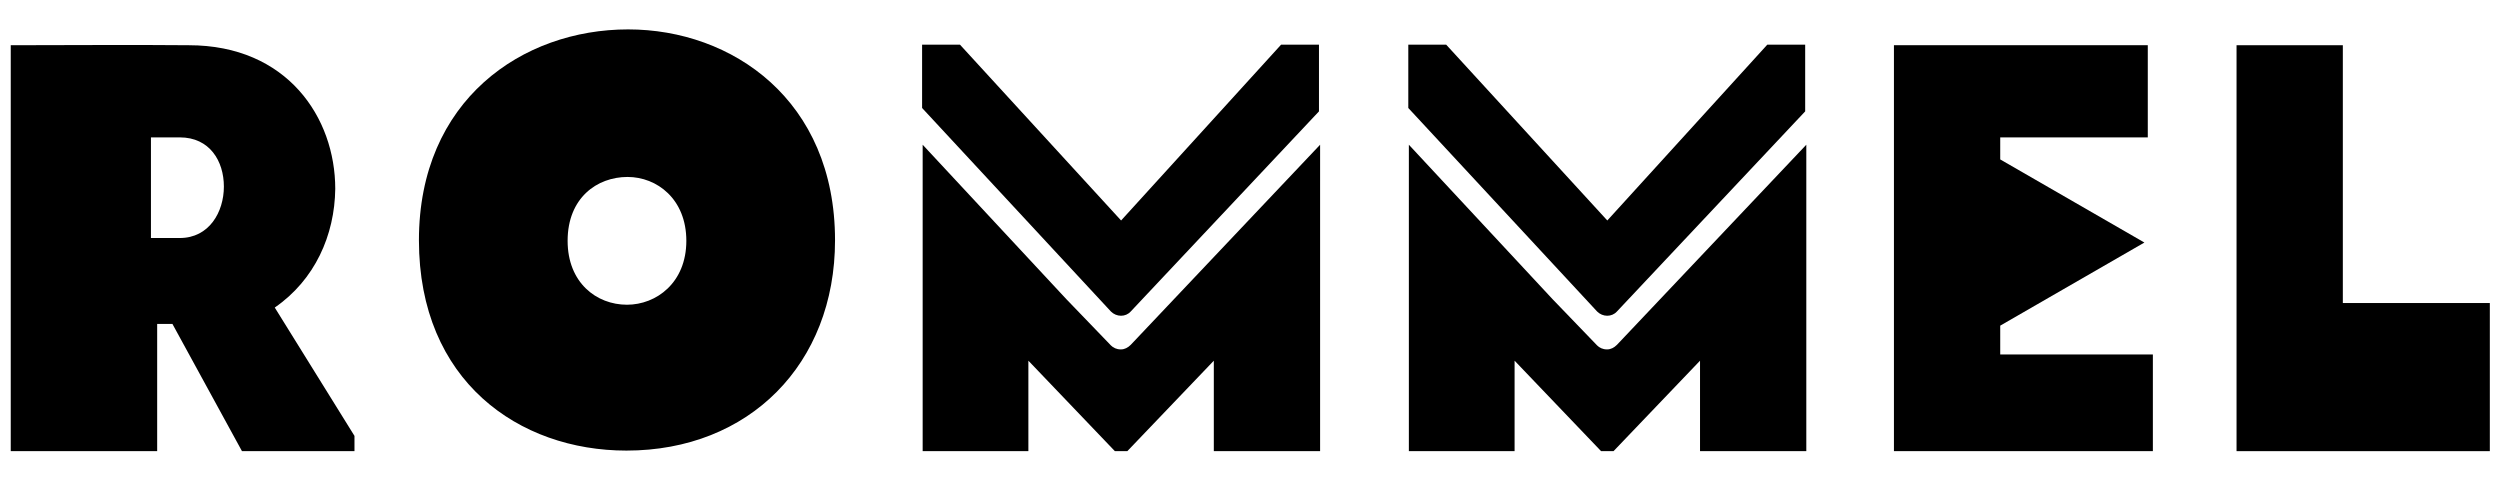
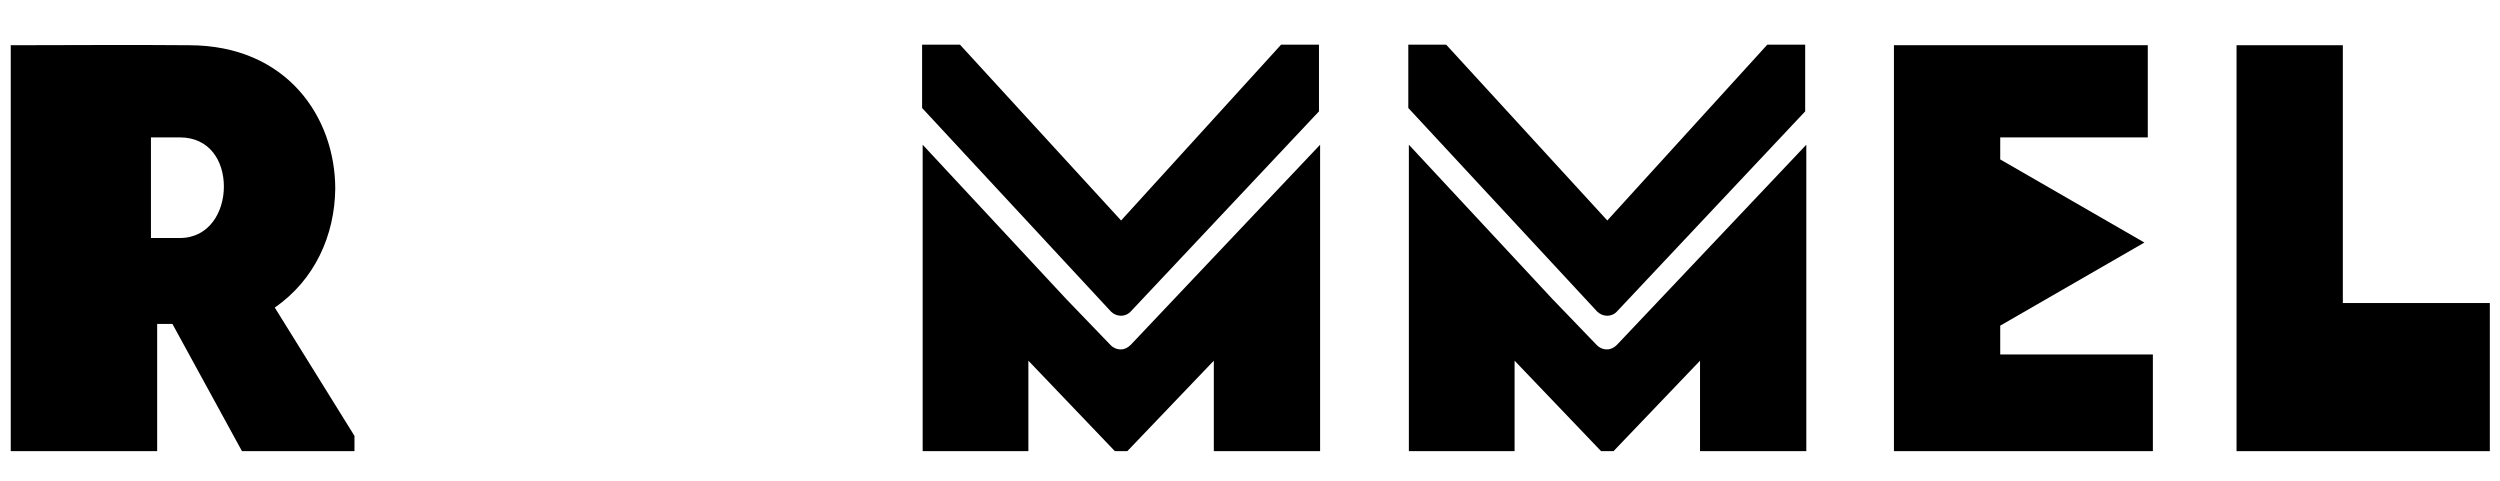
<svg xmlns="http://www.w3.org/2000/svg" version="1.1" id="Layer_1" x="0px" y="0px" viewBox="0 0 442.2 85" style="enable-background:new 0 0 442.2 85;" xml:space="preserve">
  <g>
    <g>
      <path d="M200,55.1l33.3-35.4V7.9h-6.7L198.3,39L169.8,7.9h-6.7v11.2l33.4,36C197.5,56.1,199.1,56.1,200,55.1z" />
      <path d="M181.9,79.8v-16l15.3,16h2.2l15.3-16v16h18.8V32v-6.4L200,61c-0.5,0.5-1.1,0.8-1.7,0.8h-0.1c-0.7,0-1.3-0.3-1.7-0.7    l-7.9-8.2l-25.4-27.3v54.2H181.9z" />
    </g>
    <g>
      <path d="M286,55.1l33.3-35.4V7.9h-6.7L284.3,39L255.8,7.9h-6.7v11.2l33.4,36C283.5,56.1,285.1,56.1,286,55.1z" />
      <path d="M267.9,79.8v-16l15.3,16h2.2l15.3-16v16h18.8V32v-6.4L286,61c-0.5,0.5-1.1,0.8-1.7,0.8h-0.1c-0.7,0-1.3-0.3-1.7-0.7    l-7.9-8.2l-25.4-27.3v54.2H267.9z" />
    </g>
    <path d="M59.3,33.4C59.3,20.8,50.8,8,33.4,8C22.9,7.9,12.5,8,1.9,8v71.8h25.9V57.3h2.7l12.3,22.5h19.9v-2.7L48.6,54.4   C55.7,49.5,59.2,41.6,59.3,33.4z M31.8,42.1h-5.1V24.3h5.1c5.3,0,7.8,4.2,7.8,8.7C39.6,37.5,37,42.1,31.8,42.1z" />
-     <path d="M111.1,5.2c-18.7,0-37,12.5-37,37.3c0,24.9,17.7,37.2,36.7,37.2c21.7,0,36.9-15.3,36.9-37.2   C147.7,17.7,129.5,5.2,111.1,5.2z M110.9,53.9c-5.4,0-10.5-3.9-10.5-11.3c0-7.6,5.2-11.3,10.6-11.3c5.2,0,10.4,3.9,10.4,11.3   C121.4,50,116.1,53.9,110.9,53.9z" />
    <polygon points="353.8,57.6 379.3,42.9 353.8,28.2 353.8,24.3 379.9,24.3 379.9,8 335,8 335,79.8 380.8,79.8 380.8,62.7    353.8,62.7  " />
    <polygon points="414.4,53.6 414.4,8 395.6,8 395.6,79.8 440.4,79.8 440.4,66.9 440.4,63 440.4,53.6  " />
  </g>
</svg>